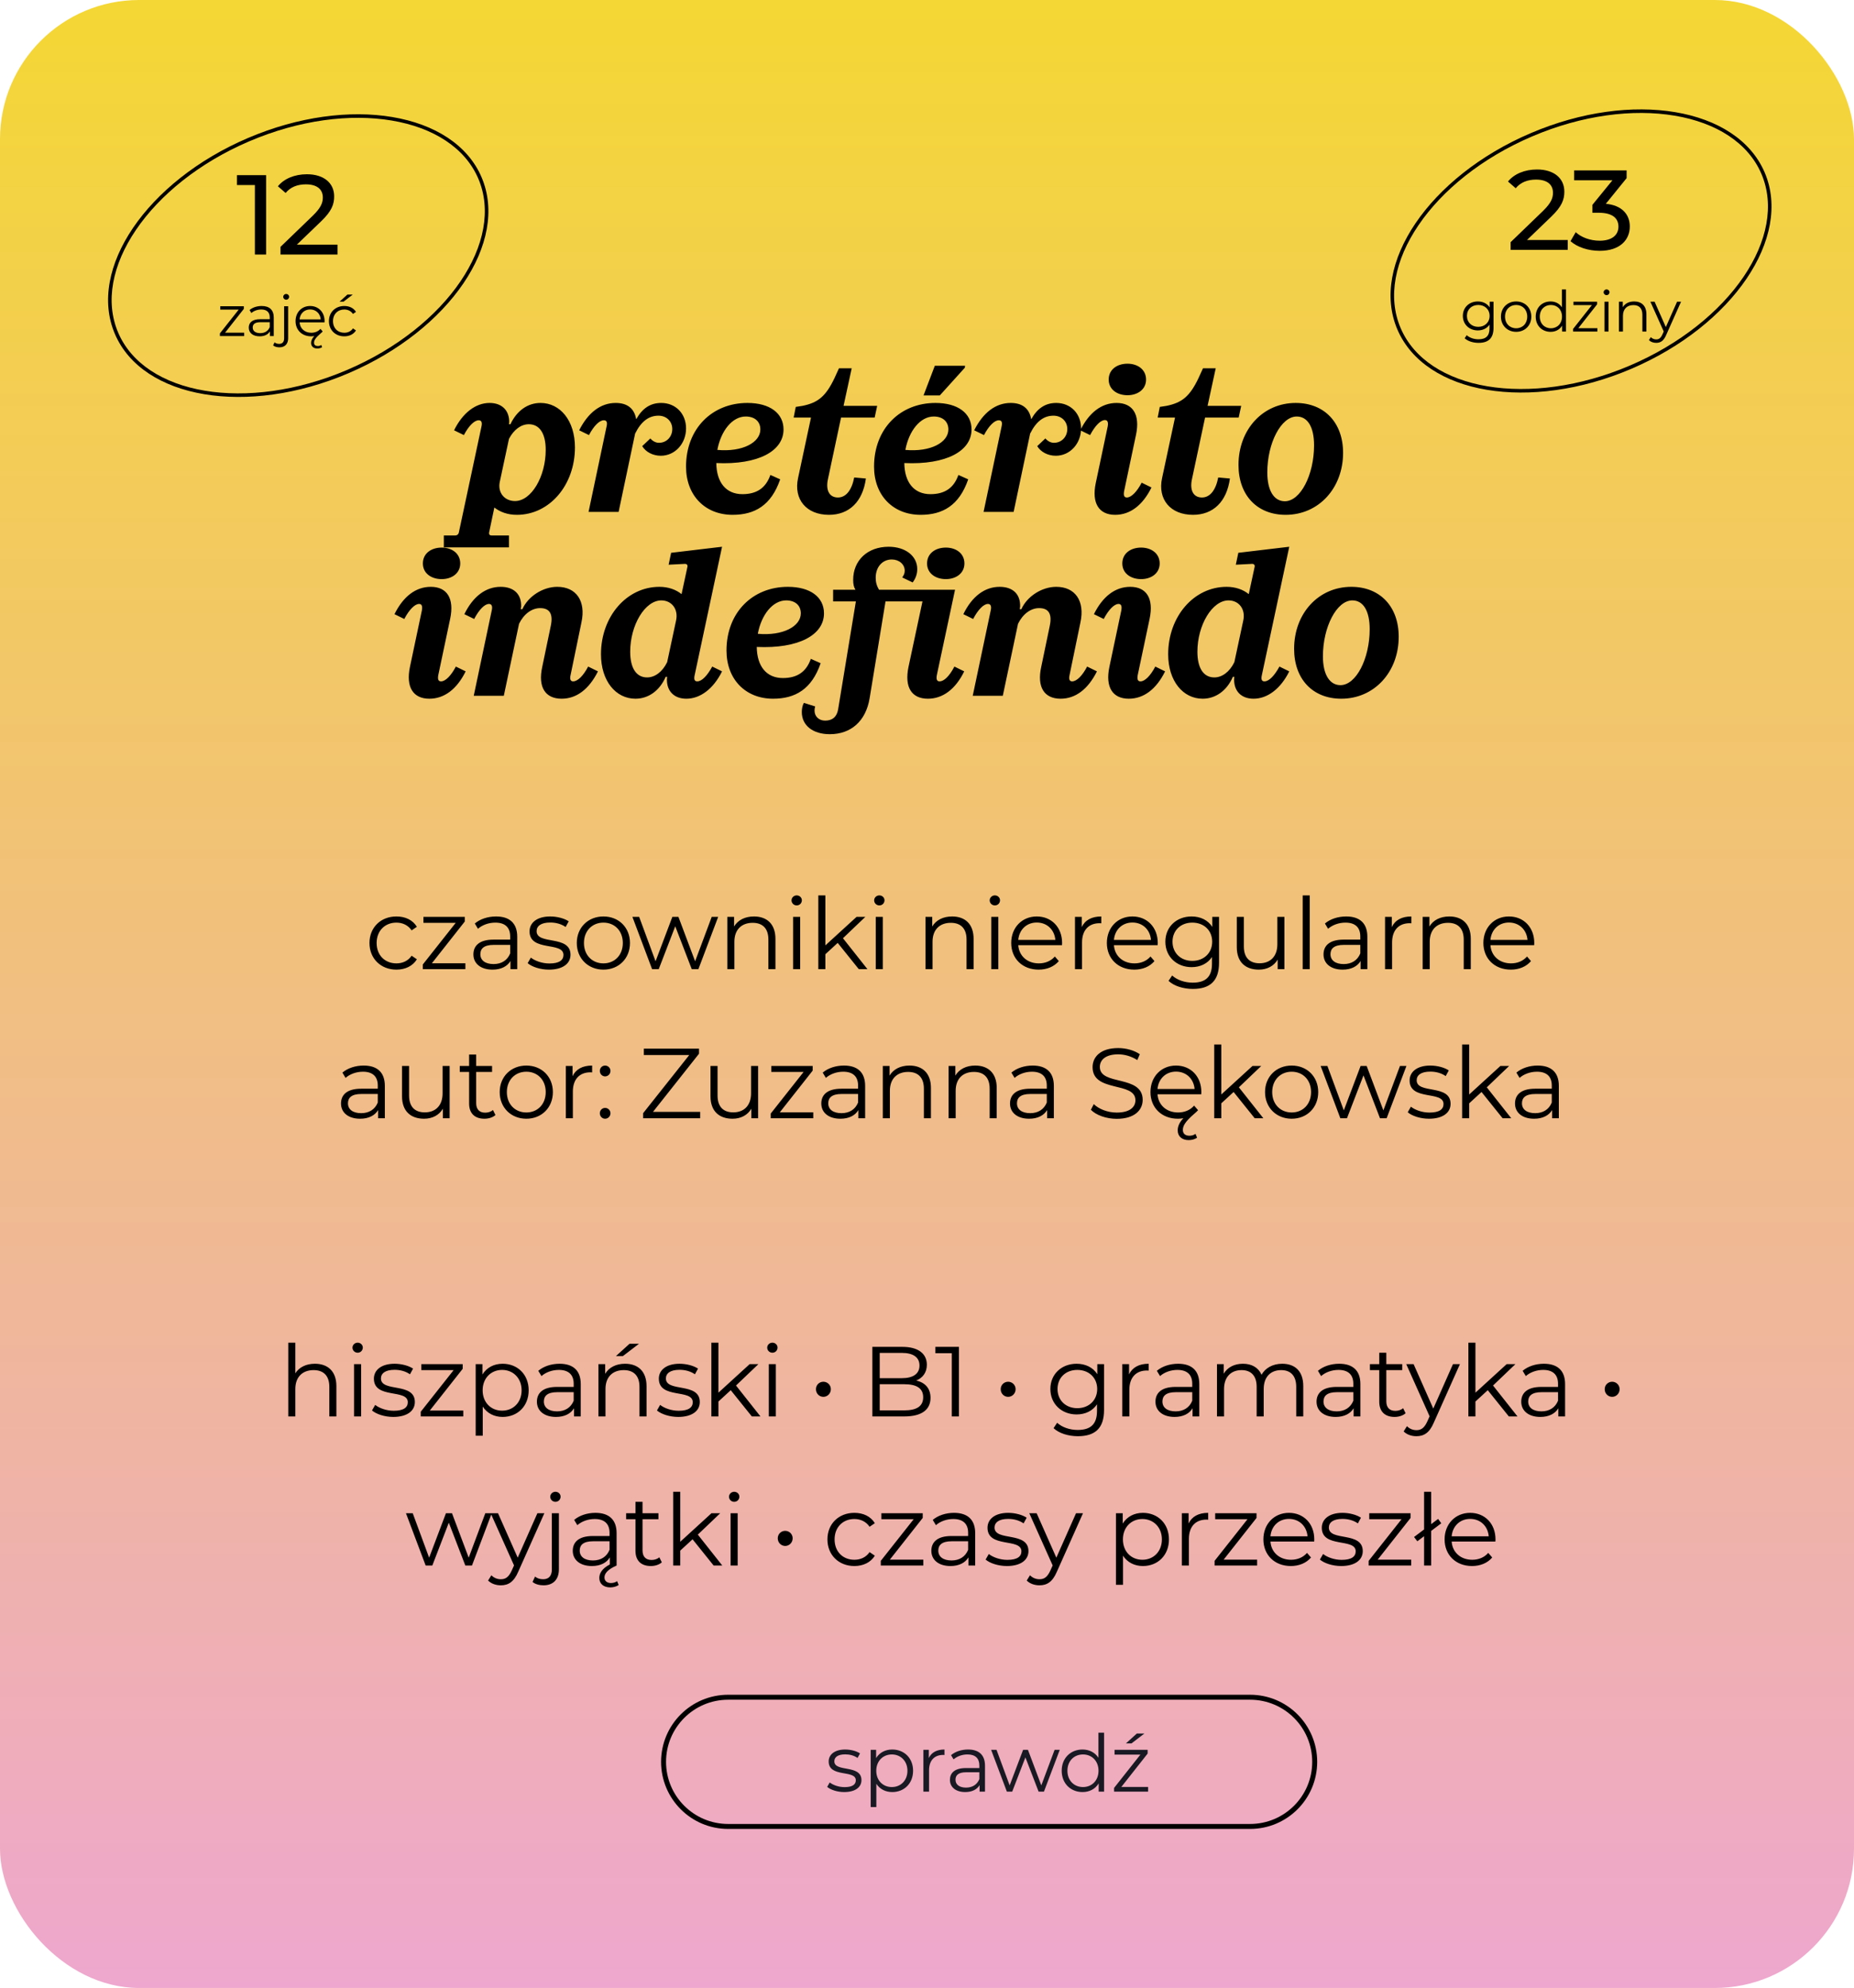
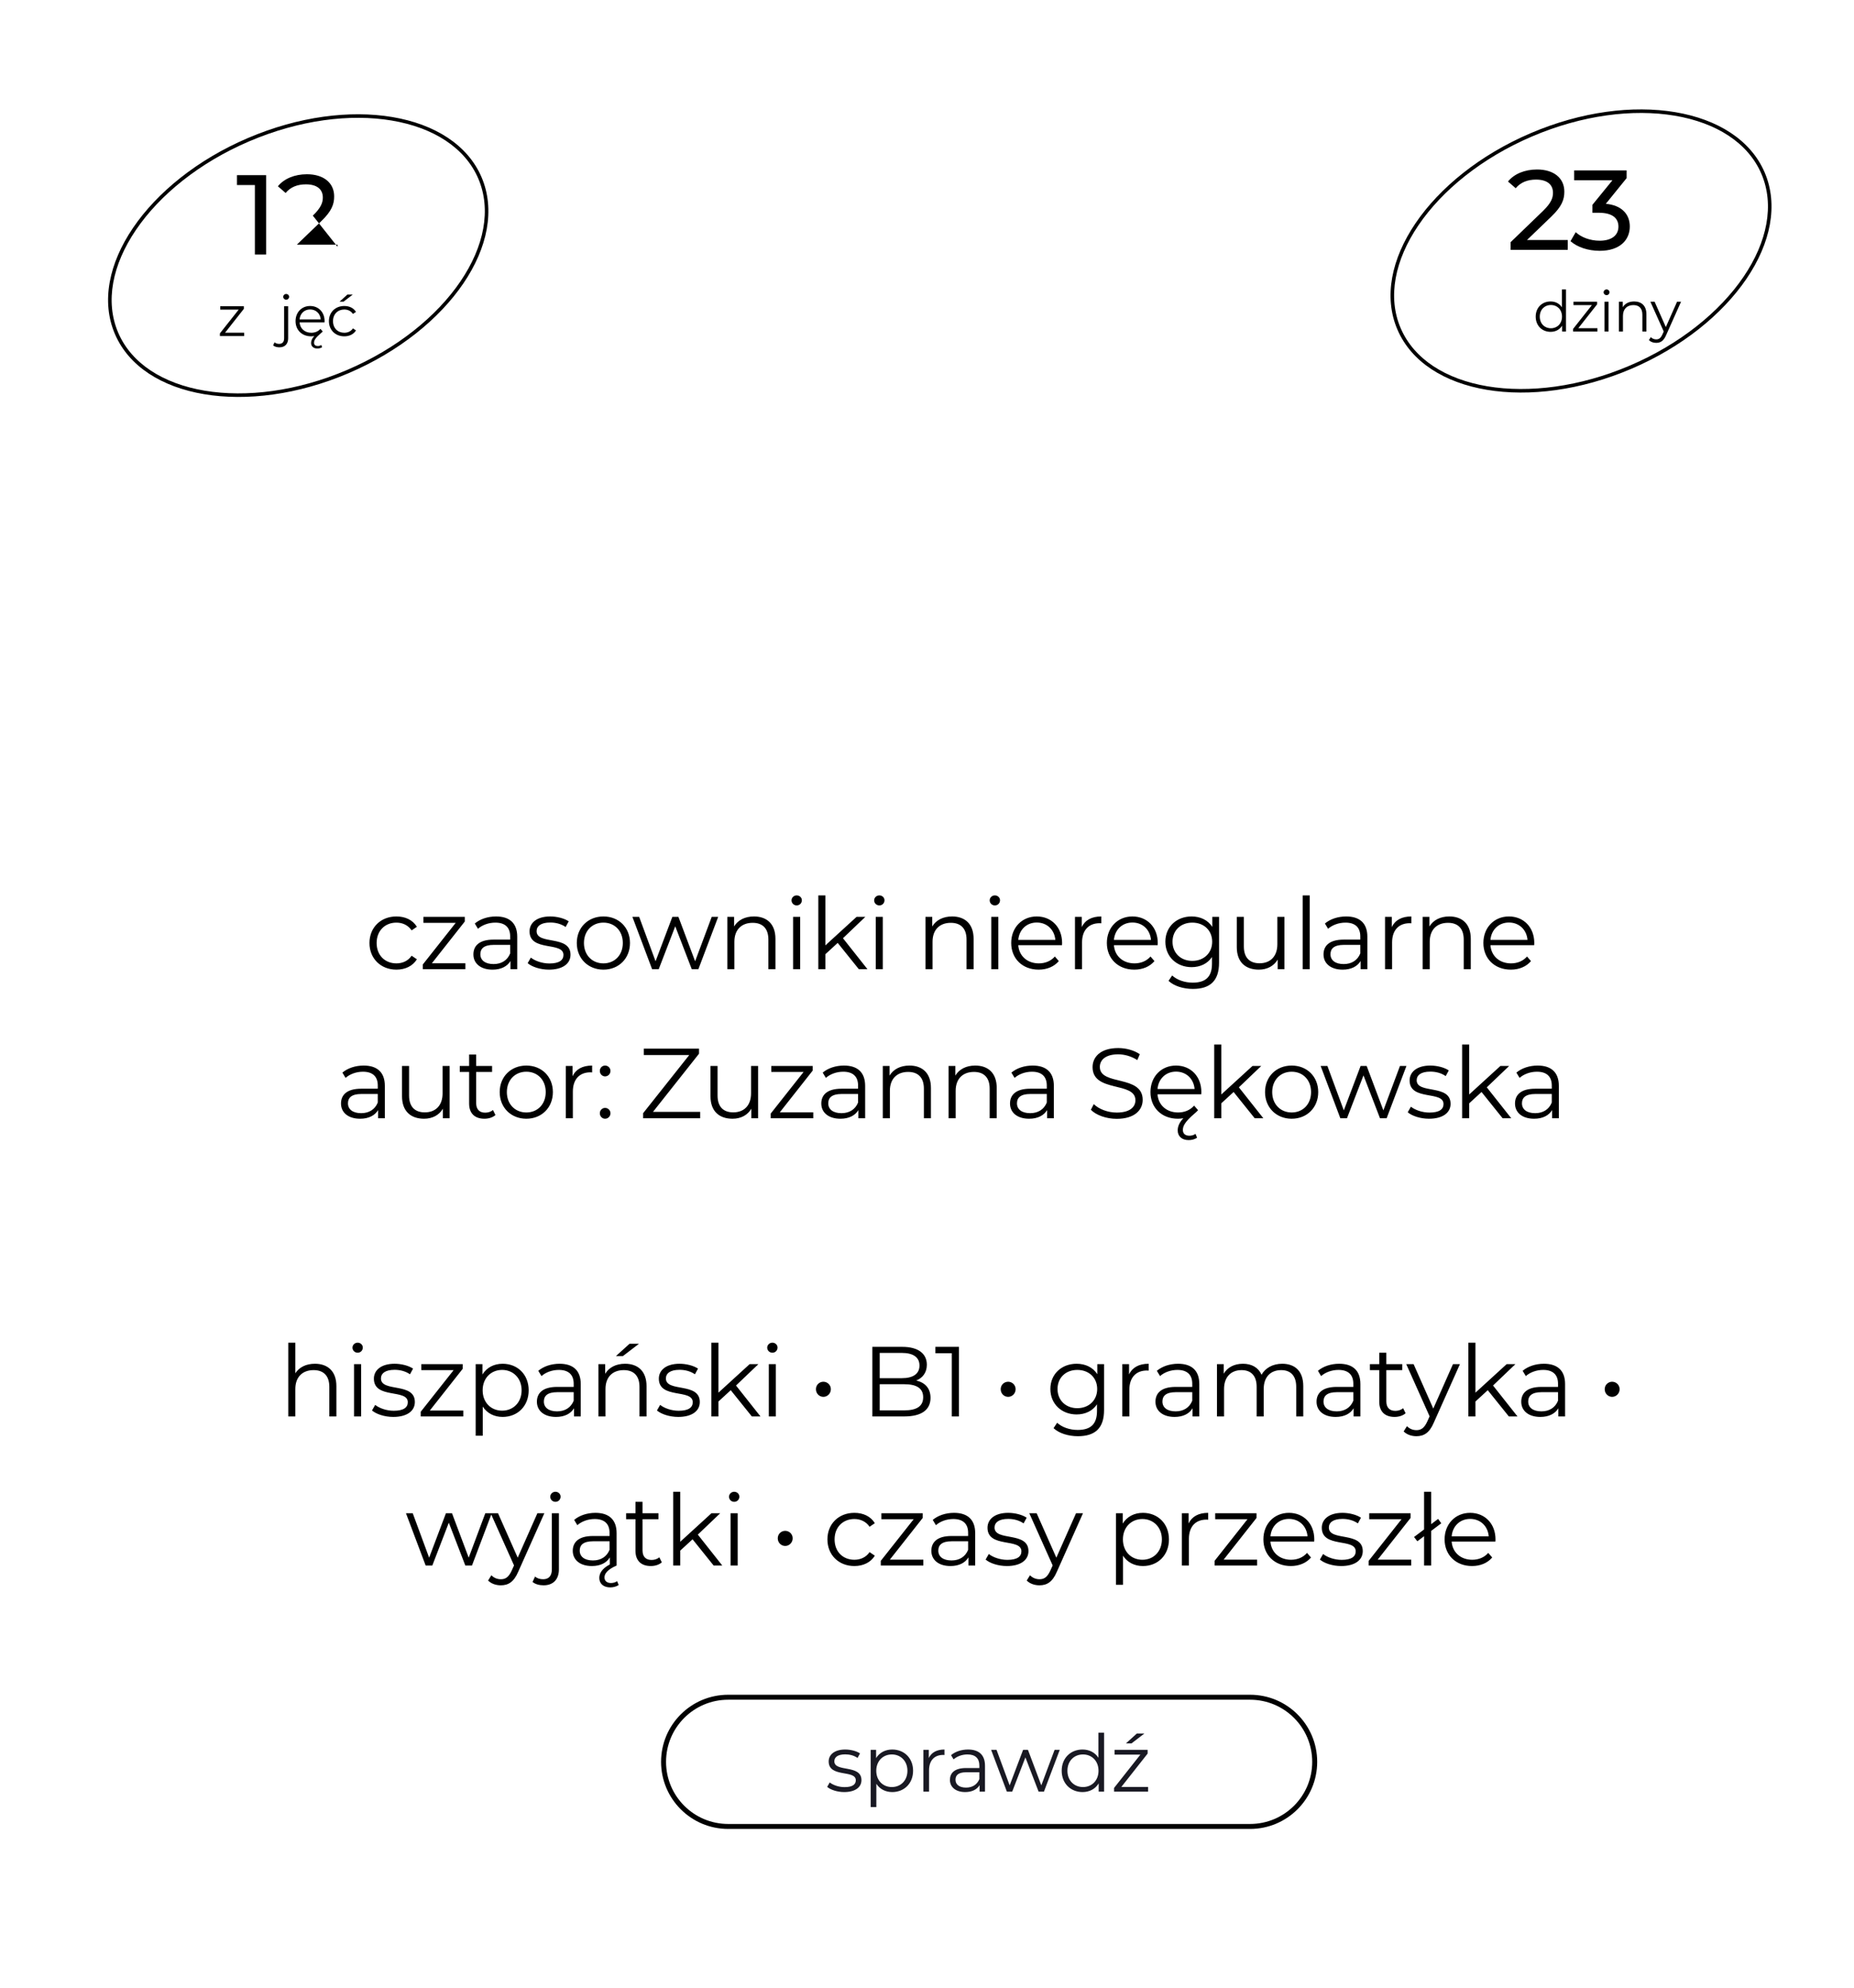
<svg xmlns="http://www.w3.org/2000/svg" width="373" height="400" viewBox="0 0 373 400" fill="none">
-   <rect width="373" height="400" rx="28" fill="url(#paint0_linear_415_303)" />
-   <path d="M89.294 110.14V107.746H91.562C91.94 107.746 92.234 107.536 92.318 107.116L96.854 85.864C97.064 84.982 96.854 84.562 96.308 84.562C95.426 84.562 94.292 85.696 93.326 87.544L91.352 86.578C93.074 83.092 95.678 81.076 98.492 81.076C101.096 81.076 102.524 82.714 102.44 85.066L102.398 85.36H102.692C103.952 82.672 106.136 81.076 108.74 81.076C112.688 81.076 115.67 84.604 115.67 90.022C115.67 97.624 110.546 103.588 103.994 103.588C102.146 103.588 100.634 103.042 99.458 102.118L98.408 107.116C98.324 107.536 98.534 107.746 98.912 107.746H102.398V110.14H89.294ZM100.55 96.952C100.088 99.094 101.474 100.816 103.616 100.816C106.892 100.816 109.79 95.902 109.79 90.526C109.79 87.25 108.572 85.36 106.388 85.36C104.834 85.36 103.364 86.452 102.398 88.3L100.55 96.952ZM122.022 85.864C122.232 84.982 122.064 84.562 121.476 84.562C120.594 84.562 119.46 85.696 118.494 87.544L116.52 86.578C118.326 83.008 120.846 81.076 123.87 81.076C126.18 81.076 127.608 82.168 127.986 84.31H128.028C129.246 82.126 130.884 81.076 133.026 81.076C135.924 81.076 138.024 83.218 138.024 86.2C138.024 89.266 135.798 91.702 132.942 91.702C131.346 91.702 129.918 90.946 129.204 89.77L130.842 88.216C131.304 88.762 131.934 89.098 132.564 89.098C134.118 89.098 135.252 87.88 135.252 86.326C135.252 84.772 134.076 83.638 132.48 83.638C130.548 83.638 128.994 84.772 127.776 87.25L124.458 103H118.41L122.022 85.864ZM147.387 103.588C141.885 103.588 138.021 99.724 138.021 93.886C138.021 86.242 143.271 81.076 150.369 81.076C154.863 81.076 157.635 83.134 157.635 86.41C157.635 90.736 152.595 93.55 144.111 93.172C144.153 97.036 146.043 99.43 149.361 99.43C152.217 99.43 154.065 98.212 154.989 95.566L156.963 96.448C155.157 101.698 151.839 103.588 147.387 103.588ZM144.321 90.526C149.403 90.988 152.973 89.014 152.973 86.41C152.973 84.814 151.839 83.806 150.033 83.806C147.303 83.806 145.035 86.704 144.321 90.526ZM166.773 103.588C162.237 103.588 159.633 100.48 160.557 96.196L163.161 84.016H159.675L160.095 81.874L161.439 81.664C164.547 81.034 166.143 79.774 167.907 76.036L168.789 74.104H171.351L169.713 81.664H176.475L175.971 84.016H169.209L166.563 96.448C166.101 98.59 166.815 100.102 168.579 100.102C170.175 100.102 171.351 98.674 171.855 96.07L174.207 96.28C173.577 100.942 170.847 103.588 166.773 103.588ZM185.214 103.588C179.712 103.588 175.848 99.724 175.848 93.886C175.848 86.242 181.098 81.076 188.196 81.076C192.69 81.076 195.462 83.134 195.462 86.41C195.462 90.736 190.422 93.55 181.938 93.172C181.98 97.036 183.87 99.43 187.188 99.43C190.044 99.43 191.892 98.212 192.816 95.566L194.79 96.448C192.984 101.698 189.666 103.588 185.214 103.588ZM182.148 90.526C187.23 90.988 190.8 89.014 190.8 86.41C190.8 84.814 189.666 83.806 187.86 83.806C185.13 83.806 182.862 86.704 182.148 90.526ZM185.802 79.564L188.07 73.6H194.16L194.118 73.978L189.078 79.564H185.802ZM201.493 85.864C201.703 84.982 201.535 84.562 200.947 84.562C200.065 84.562 198.931 85.696 197.965 87.544L195.991 86.578C197.797 83.008 200.317 81.076 203.341 81.076C205.651 81.076 207.079 82.168 207.457 84.31H207.499C208.717 82.126 210.355 81.076 212.497 81.076C215.395 81.076 217.495 83.218 217.495 86.2C217.495 89.266 215.269 91.702 212.413 91.702C210.817 91.702 209.389 90.946 208.675 89.77L210.313 88.216C210.775 88.762 211.405 89.098 212.035 89.098C213.589 89.098 214.723 87.88 214.723 86.326C214.723 84.772 213.547 83.638 211.951 83.638C210.019 83.638 208.465 84.772 207.247 87.25L203.929 103H197.881L201.493 85.864ZM224.355 103.588C221.079 103.588 219.609 101.236 220.449 97.204L222.843 85.864C223.011 84.982 222.843 84.52 222.297 84.52C221.415 84.52 220.281 85.696 219.315 87.544L217.341 86.578C219.105 83.008 221.625 81.076 224.649 81.076C227.925 81.076 229.395 83.428 228.555 87.46L226.161 98.8C225.993 99.682 226.161 100.102 226.707 100.102C227.589 100.102 228.723 98.968 229.689 97.12L231.663 98.086C229.899 101.656 227.379 103.588 224.355 103.588ZM223.053 76.372C223.053 74.356 224.733 73.18 226.833 73.18C228.891 73.18 230.571 74.356 230.571 76.372C230.571 78.346 228.891 79.522 226.833 79.522C224.733 79.522 223.053 78.346 223.053 76.372ZM240.009 103.588C235.473 103.588 232.869 100.48 233.793 96.196L236.397 84.016H232.911L233.331 81.874L234.675 81.664C237.783 81.034 239.379 79.774 241.143 76.036L242.025 74.104H244.587L242.949 81.664H249.711L249.207 84.016H242.445L239.799 96.448C239.337 98.59 240.051 100.102 241.815 100.102C243.411 100.102 244.587 98.674 245.091 96.07L247.443 96.28C246.813 100.942 244.083 103.588 240.009 103.588ZM258.66 103.588C252.906 103.588 249.168 99.64 249.168 93.55C249.168 86.41 254.082 81.076 260.676 81.076C266.43 81.076 270.21 85.024 270.21 91.114C270.21 98.212 265.296 103.588 258.66 103.588ZM254.964 95.062C254.964 98.716 256.308 100.858 258.492 100.858C261.642 100.858 264.372 95.524 264.372 89.602C264.372 85.906 263.07 83.806 260.886 83.806C257.736 83.806 254.964 89.14 254.964 95.062ZM86.378 140.588C83.102 140.588 81.632 138.236 82.472 134.204L84.866 122.864C85.034 121.982 84.866 121.52 84.32 121.52C83.438 121.52 82.304 122.696 81.338 124.544L79.364 123.578C81.128 120.008 83.648 118.076 86.672 118.076C89.948 118.076 91.418 120.428 90.578 124.46L88.184 135.8C88.016 136.682 88.184 137.102 88.73 137.102C89.612 137.102 90.746 135.968 91.712 134.12L93.686 135.086C91.922 138.656 89.402 140.588 86.378 140.588ZM85.076 113.372C85.076 111.356 86.756 110.18 88.856 110.18C90.914 110.18 92.594 111.356 92.594 113.372C92.594 115.346 90.914 116.522 88.856 116.522C86.756 116.522 85.076 115.346 85.076 113.372ZM112.993 140.588C109.675 140.588 108.205 138.236 109.087 134.204L110.809 125.93C111.313 123.536 110.599 122.36 108.667 122.36C106.987 122.36 105.391 123.536 104.425 125.51L101.359 140H95.311L98.923 122.864C99.133 121.982 98.923 121.52 98.377 121.52C97.495 121.52 96.361 122.696 95.395 124.544L93.421 123.578C95.185 119.966 97.747 118.076 100.729 118.076C103.375 118.076 104.929 119.546 104.845 122.066L104.761 122.57H105.097C106.231 120.008 109.213 118.076 112.111 118.076C115.933 118.076 117.907 120.932 116.983 125.216L114.799 135.8C114.589 136.682 114.799 137.102 115.303 137.102C116.227 137.102 117.361 135.968 118.327 134.12L120.301 135.086C118.495 138.698 115.975 140.588 112.993 140.588ZM127.838 140.588C123.89 140.588 120.908 137.018 120.908 131.642C120.908 124.04 126.074 118.076 132.668 118.076C134.432 118.076 135.986 118.622 137.12 119.546L138.296 114.086C138.38 113.708 138.212 113.456 137.792 113.456L134.516 113.624L135.02 111.23L145.268 110.012L139.766 135.8C139.556 136.682 139.724 137.102 140.27 137.102C141.194 137.102 142.286 135.968 143.294 134.12L145.268 135.086C143.546 138.572 140.9 140.588 138.086 140.588C135.524 140.588 134.096 138.95 134.18 136.598L134.222 136.178H133.928C132.71 138.992 130.442 140.588 127.838 140.588ZM126.788 131.138C126.788 134.414 128.006 136.304 130.19 136.304C131.744 136.304 133.256 135.212 134.222 133.238L136.028 124.796C136.49 122.57 135.146 120.806 133.046 120.806C129.77 120.806 126.788 125.762 126.788 131.138ZM155.527 140.588C150.025 140.588 146.161 136.724 146.161 130.886C146.161 123.242 151.411 118.076 158.509 118.076C163.003 118.076 165.775 120.134 165.775 123.41C165.775 127.736 160.735 130.55 152.251 130.172C152.293 134.036 154.183 136.43 157.501 136.43C160.357 136.43 162.205 135.212 163.129 132.566L165.103 133.448C163.297 138.698 159.979 140.588 155.527 140.588ZM152.461 127.526C157.543 127.988 161.113 126.014 161.113 123.41C161.113 121.814 159.979 120.806 158.173 120.806C155.443 120.806 153.175 123.704 152.461 127.526ZM166.94 147.728C163.538 147.728 161.312 145.964 161.312 143.276C161.312 142.604 161.438 141.932 161.732 141.428L164 142.142C163.916 142.436 163.874 142.688 163.874 142.982C163.874 144.158 164.756 144.998 166.016 144.998C167.444 144.998 168.368 144.242 168.62 142.73L172.19 121.016H167.612V118.664H172.106C171.77 118.118 171.644 117.53 171.644 116.69C171.644 112.742 174.542 110.012 178.784 110.012C182.144 110.012 184.538 111.86 184.538 114.506C184.538 115.472 184.244 116.354 183.614 117.194L181.514 116.186C181.85 115.724 182.018 115.346 182.018 114.842C182.018 113.54 180.884 112.574 179.414 112.574C177.524 112.574 176.18 114.086 176.18 116.228C176.18 117.11 176.348 117.824 176.852 118.664H192.14L188.486 135.8C188.318 136.682 188.486 137.102 189.032 137.102C189.872 137.102 190.964 136.136 192.014 134.12L193.988 135.086C192.224 138.698 189.662 140.588 186.68 140.588C183.404 140.588 181.934 138.278 182.774 134.204L185.588 121.016H178.154L174.962 140.462C174.206 145.124 171.182 147.728 166.94 147.728ZM186.512 113.372C186.512 111.356 188.192 110.18 190.292 110.18C192.35 110.18 194.03 111.356 194.03 113.372C194.03 115.346 192.35 116.522 190.292 116.522C188.192 116.522 186.512 115.346 186.512 113.372ZM213.382 140.588C210.064 140.588 208.594 138.236 209.476 134.204L211.198 125.93C211.702 123.536 210.988 122.36 209.056 122.36C207.376 122.36 205.78 123.536 204.814 125.51L201.748 140H195.7L199.312 122.864C199.522 121.982 199.312 121.52 198.766 121.52C197.884 121.52 196.75 122.696 195.784 124.544L193.81 123.578C195.574 119.966 198.136 118.076 201.118 118.076C203.764 118.076 205.318 119.546 205.234 122.066L205.15 122.57H205.486C206.62 120.008 209.602 118.076 212.5 118.076C216.322 118.076 218.296 120.932 217.372 125.216L215.188 135.8C214.978 136.682 215.188 137.102 215.692 137.102C216.616 137.102 217.75 135.968 218.716 134.12L220.69 135.086C218.884 138.698 216.364 140.588 213.382 140.588ZM227.096 140.588C223.82 140.588 222.35 138.236 223.19 134.204L225.584 122.864C225.752 121.982 225.584 121.52 225.038 121.52C224.156 121.52 223.022 122.696 222.056 124.544L220.082 123.578C221.846 120.008 224.366 118.076 227.39 118.076C230.666 118.076 232.136 120.428 231.296 124.46L228.902 135.8C228.734 136.682 228.902 137.102 229.448 137.102C230.33 137.102 231.464 135.968 232.43 134.12L234.404 135.086C232.64 138.656 230.12 140.588 227.096 140.588ZM225.794 113.372C225.794 111.356 227.474 110.18 229.574 110.18C231.632 110.18 233.312 111.356 233.312 113.372C233.312 115.346 231.632 116.522 229.574 116.522C227.474 116.522 225.794 115.346 225.794 113.372ZM241.951 140.588C238.003 140.588 235.021 137.018 235.021 131.642C235.021 124.04 240.187 118.076 246.781 118.076C248.545 118.076 250.099 118.622 251.233 119.546L252.409 114.086C252.493 113.708 252.325 113.456 251.905 113.456L248.629 113.624L249.133 111.23L259.381 110.012L253.879 135.8C253.669 136.682 253.837 137.102 254.383 137.102C255.307 137.102 256.399 135.968 257.407 134.12L259.381 135.086C257.659 138.572 255.013 140.588 252.199 140.588C249.637 140.588 248.209 138.95 248.293 136.598L248.335 136.178H248.041C246.823 138.992 244.555 140.588 241.951 140.588ZM240.901 131.138C240.901 134.414 242.119 136.304 244.303 136.304C245.857 136.304 247.369 135.212 248.335 133.238L250.141 124.796C250.603 122.57 249.259 120.806 247.159 120.806C243.883 120.806 240.901 125.762 240.901 131.138ZM269.85 140.588C264.096 140.588 260.358 136.64 260.358 130.55C260.358 123.41 265.272 118.076 271.866 118.076C277.62 118.076 281.4 122.024 281.4 128.114C281.4 135.212 276.486 140.588 269.85 140.588ZM266.154 132.062C266.154 135.716 267.498 137.858 269.682 137.858C272.832 137.858 275.562 132.524 275.562 126.602C275.562 122.906 274.26 120.806 272.076 120.806C268.926 120.806 266.154 126.14 266.154 132.062Z" fill="black" />
  <path d="M79.753 195.1C76.613 195.1 74.333 192.88 74.333 189.74C74.333 186.6 76.613 184.4 79.753 184.4C81.533 184.4 83.033 185.1 83.873 186.48L82.813 187.2C82.093 186.14 80.973 185.64 79.753 185.64C77.453 185.64 75.773 187.28 75.773 189.74C75.773 192.22 77.453 193.84 79.753 193.84C80.973 193.84 82.093 193.36 82.813 192.3L83.873 193.02C83.033 194.38 81.533 195.1 79.753 195.1ZM86.887 193.82H93.627V195H85.067V194.06L91.687 185.68H85.187V184.48H93.507V185.42L86.887 193.82ZM99.801 184.4C102.521 184.4 104.061 185.76 104.061 188.48V195H102.701V193.36C102.061 194.44 100.821 195.1 99.081 195.1C96.701 195.1 95.241 193.86 95.241 192.04C95.241 190.42 96.281 189.06 99.301 189.06H102.641V188.42C102.641 186.62 101.621 185.64 99.661 185.64C98.301 185.64 97.021 186.12 96.161 186.88L95.521 185.82C96.581 184.92 98.141 184.4 99.801 184.4ZM99.301 193.98C100.901 193.98 102.081 193.22 102.641 191.84V190.12H99.341C97.301 190.12 96.641 190.92 96.641 192C96.641 193.22 97.621 193.98 99.301 193.98ZM110.438 195.1C108.698 195.1 107.018 194.54 106.158 193.8L106.798 192.68C107.638 193.34 109.058 193.86 110.538 193.86C112.538 193.86 113.358 193.18 113.358 192.14C113.358 189.4 106.538 191.56 106.538 187.4C106.538 185.68 108.018 184.4 110.698 184.4C112.058 184.4 113.538 184.78 114.418 185.38L113.798 186.52C112.878 185.88 111.778 185.62 110.698 185.62C108.798 185.62 107.958 186.36 107.958 187.36C107.958 190.2 114.778 188.06 114.778 192.1C114.778 193.92 113.178 195.1 110.438 195.1ZM121.403 195.1C118.323 195.1 116.043 192.86 116.043 189.74C116.043 186.62 118.323 184.4 121.403 184.4C124.483 184.4 126.743 186.62 126.743 189.74C126.743 192.86 124.483 195.1 121.403 195.1ZM121.403 193.84C123.643 193.84 125.303 192.2 125.303 189.74C125.303 187.28 123.643 185.64 121.403 185.64C119.163 185.64 117.483 187.28 117.483 189.74C117.483 192.2 119.163 193.84 121.403 193.84ZM143.19 184.48H144.49L140.51 195H139.17L135.85 186.38L132.53 195H131.19L127.23 184.48H128.59L131.89 193.42L135.27 184.48H136.49L139.85 193.42L143.19 184.48ZM151.688 184.4C154.248 184.4 156.008 185.88 156.008 188.9V195H154.588V189.04C154.588 186.82 153.428 185.68 151.428 185.68C149.168 185.68 147.748 187.08 147.748 189.48V195H146.328V184.48H147.688V186.42C148.448 185.14 149.868 184.4 151.688 184.4ZM160.283 182.18C159.703 182.18 159.243 181.72 159.243 181.16C159.243 180.62 159.703 180.16 160.283 180.16C160.863 180.16 161.323 180.6 161.323 181.14C161.323 181.72 160.883 182.18 160.283 182.18ZM159.563 195V184.48H160.983V195H159.563ZM172.774 195L168.534 189.72L166.054 192V195H164.634V180.16H166.054V190.22L172.334 184.48H174.094L169.594 188.78L174.514 195H172.774ZM176.909 182.18C176.329 182.18 175.869 181.72 175.869 181.16C175.869 180.62 176.329 180.16 176.909 180.16C177.489 180.16 177.949 180.6 177.949 181.14C177.949 181.72 177.509 182.18 176.909 182.18ZM176.189 195V184.48H177.609V195H176.189ZM191.555 184.4C194.115 184.4 195.875 185.88 195.875 188.9V195H194.455V189.04C194.455 186.82 193.295 185.68 191.295 185.68C189.035 185.68 187.615 187.08 187.615 189.48V195H186.195V184.48H187.555V186.42C188.315 185.14 189.735 184.4 191.555 184.4ZM200.15 182.18C199.57 182.18 199.11 181.72 199.11 181.16C199.11 180.62 199.57 180.16 200.15 180.16C200.73 180.16 201.19 180.6 201.19 181.14C201.19 181.72 200.75 182.18 200.15 182.18ZM199.43 195V184.48H200.85V195H199.43ZM213.681 189.74C213.681 189.86 213.661 190.02 213.661 190.18H204.861C205.021 192.38 206.701 193.84 209.001 193.84C210.281 193.84 211.421 193.38 212.221 192.46L213.021 193.38C212.081 194.5 210.621 195.1 208.961 195.1C205.681 195.1 203.441 192.86 203.441 189.74C203.441 186.62 205.621 184.4 208.581 184.4C211.541 184.4 213.681 186.58 213.681 189.74ZM208.581 185.62C206.541 185.62 205.041 187.06 204.861 189.12H212.321C212.141 187.06 210.641 185.62 208.581 185.62ZM217.631 186.54C218.291 185.14 219.631 184.4 221.571 184.4V185.78C221.451 185.78 221.331 185.76 221.231 185.76C219.031 185.76 217.691 187.16 217.691 189.64V195H216.271V184.48H217.631V186.54ZM232.925 189.74C232.925 189.86 232.905 190.02 232.905 190.18H224.105C224.265 192.38 225.945 193.84 228.245 193.84C229.525 193.84 230.665 193.38 231.465 192.46L232.265 193.38C231.325 194.5 229.865 195.1 228.205 195.1C224.925 195.1 222.685 192.86 222.685 189.74C222.685 186.62 224.865 184.4 227.825 184.4C230.785 184.4 232.925 186.58 232.925 189.74ZM227.825 185.62C225.785 185.62 224.285 187.06 224.105 189.12H231.565C231.385 187.06 229.885 185.62 227.825 185.62ZM243.895 184.48H245.255V193.72C245.255 197.34 243.475 198.98 239.995 198.98C238.075 198.98 236.195 198.4 235.095 197.36L235.815 196.28C236.815 197.18 238.335 197.72 239.955 197.72C242.615 197.72 243.835 196.5 243.835 193.9V192.56C242.955 193.9 241.455 194.6 239.735 194.6C236.735 194.6 234.455 192.5 234.455 189.48C234.455 186.46 236.735 184.4 239.735 184.4C241.495 184.4 243.015 185.12 243.895 186.5V184.48ZM239.875 193.34C242.195 193.34 243.875 191.76 243.875 189.48C243.875 187.2 242.195 185.64 239.875 185.64C237.555 185.64 235.895 187.2 235.895 189.48C235.895 191.76 237.555 193.34 239.875 193.34ZM256.986 184.48H258.406V195H257.046V193.08C256.306 194.36 254.946 195.1 253.266 195.1C250.586 195.1 248.826 193.6 248.826 190.58V184.48H250.246V190.44C250.246 192.68 251.406 193.82 253.406 193.82C255.606 193.82 256.986 192.4 256.986 190V184.48ZM262.083 195V180.16H263.503V195H262.083ZM270.834 184.4C273.554 184.4 275.094 185.76 275.094 188.48V195H273.734V193.36C273.094 194.44 271.854 195.1 270.114 195.1C267.734 195.1 266.274 193.86 266.274 192.04C266.274 190.42 267.314 189.06 270.334 189.06H273.674V188.42C273.674 186.62 272.654 185.64 270.694 185.64C269.334 185.64 268.054 186.12 267.194 186.88L266.554 185.82C267.614 184.92 269.174 184.4 270.834 184.4ZM270.334 193.98C271.934 193.98 273.114 193.22 273.674 191.84V190.12H270.374C268.334 190.12 267.674 190.92 267.674 192C267.674 193.22 268.654 193.98 270.334 193.98ZM280.011 186.54C280.671 185.14 282.011 184.4 283.951 184.4V185.78C283.831 185.78 283.711 185.76 283.611 185.76C281.411 185.76 280.071 187.16 280.071 189.64V195H278.651V184.48H280.011V186.54ZM291.582 184.4C294.142 184.4 295.902 185.88 295.902 188.9V195H294.482V189.04C294.482 186.82 293.322 185.68 291.322 185.68C289.062 185.68 287.642 187.08 287.642 189.48V195H286.222V184.48H287.582V186.42C288.342 185.14 289.762 184.4 291.582 184.4ZM308.676 189.74C308.676 189.86 308.656 190.02 308.656 190.18H299.856C300.016 192.38 301.696 193.84 303.996 193.84C305.276 193.84 306.416 193.38 307.216 192.46L308.016 193.38C307.076 194.5 305.616 195.1 303.956 195.1C300.676 195.1 298.436 192.86 298.436 189.74C298.436 186.62 300.616 184.4 303.576 184.4C306.536 184.4 308.676 186.58 308.676 189.74ZM303.576 185.62C301.536 185.62 300.036 187.06 299.856 189.12H307.316C307.136 187.06 305.636 185.62 303.576 185.62ZM73.165 214.4C75.885 214.4 77.425 215.76 77.425 218.48V225H76.065V223.36C75.425 224.44 74.185 225.1 72.445 225.1C70.065 225.1 68.605 223.86 68.605 222.04C68.605 220.42 69.645 219.06 72.665 219.06H76.005V218.42C76.005 216.62 74.985 215.64 73.025 215.64C71.665 215.64 70.385 216.12 69.525 216.88L68.885 215.82C69.945 214.92 71.505 214.4 73.165 214.4ZM72.665 223.98C74.265 223.98 75.445 223.22 76.005 221.84V220.12H72.705C70.665 220.12 70.005 220.92 70.005 222C70.005 223.22 70.985 223.98 72.665 223.98ZM89.042 214.48H90.462V225H89.102V223.08C88.362 224.36 87.002 225.1 85.322 225.1C82.642 225.1 80.882 223.6 80.882 220.58V214.48H82.302V220.44C82.302 222.68 83.462 223.82 85.462 223.82C87.662 223.82 89.042 222.4 89.042 220V214.48ZM99.179 223.34L99.679 224.36C99.119 224.86 98.279 225.1 97.459 225.1C95.479 225.1 94.379 223.98 94.379 222.04V215.68H92.499V214.48H94.379V212.18H95.799V214.48H98.999V215.68H95.799V221.96C95.799 223.2 96.439 223.88 97.619 223.88C98.199 223.88 98.779 223.7 99.179 223.34ZM105.893 225.1C102.813 225.1 100.533 222.86 100.533 219.74C100.533 216.62 102.813 214.4 105.893 214.4C108.973 214.4 111.233 216.62 111.233 219.74C111.233 222.86 108.973 225.1 105.893 225.1ZM105.893 223.84C108.133 223.84 109.793 222.2 109.793 219.74C109.793 217.28 108.133 215.64 105.893 215.64C103.653 215.64 101.973 217.28 101.973 219.74C101.973 222.2 103.653 223.84 105.893 223.84ZM115.192 216.54C115.852 215.14 117.192 214.4 119.132 214.4V215.78C119.012 215.78 118.892 215.76 118.792 215.76C116.592 215.76 115.252 217.16 115.252 219.64V225H113.832V214.48H115.192V216.54ZM121.738 216.58C121.158 216.58 120.678 216.1 120.678 215.48C120.678 214.86 121.158 214.4 121.738 214.4C122.318 214.4 122.818 214.86 122.818 215.48C122.818 216.1 122.318 216.58 121.738 216.58ZM121.738 225.1C121.158 225.1 120.678 224.62 120.678 224C120.678 223.38 121.158 222.92 121.738 222.92C122.318 222.92 122.818 223.38 122.818 224C122.818 224.62 122.318 225.1 121.738 225.1ZM131.371 223.72H140.871V225H129.391V223.98L138.671 212.28H129.531V211H140.631V212.02L131.371 223.72ZM151.102 214.48H152.522V225H151.162V223.08C150.422 224.36 149.062 225.1 147.382 225.1C144.702 225.1 142.942 223.6 142.942 220.58V214.48H144.362V220.44C144.362 222.68 145.522 223.82 147.522 223.82C149.722 223.82 151.102 222.4 151.102 220V214.48ZM156.879 223.82H163.619V225H155.059V224.06L161.679 215.68H155.179V214.48H163.499V215.42L156.879 223.82ZM169.794 214.4C172.514 214.4 174.054 215.76 174.054 218.48V225H172.694V223.36C172.054 224.44 170.814 225.1 169.074 225.1C166.694 225.1 165.234 223.86 165.234 222.04C165.234 220.42 166.274 219.06 169.294 219.06H172.634V218.42C172.634 216.62 171.614 215.64 169.654 215.64C168.294 215.64 167.014 216.12 166.154 216.88L165.514 215.82C166.574 214.92 168.134 214.4 169.794 214.4ZM169.294 223.98C170.894 223.98 172.074 223.22 172.634 221.84V220.12H169.334C167.294 220.12 166.634 220.92 166.634 222C166.634 223.22 167.614 223.98 169.294 223.98ZM182.971 214.4C185.531 214.4 187.291 215.88 187.291 218.9V225H185.871V219.04C185.871 216.82 184.711 215.68 182.711 215.68C180.451 215.68 179.031 217.08 179.031 219.48V225H177.611V214.48H178.971V216.42C179.731 215.14 181.151 214.4 182.971 214.4ZM196.206 214.4C198.766 214.4 200.526 215.88 200.526 218.9V225H199.106V219.04C199.106 216.82 197.946 215.68 195.946 215.68C193.686 215.68 192.266 217.08 192.266 219.48V225H190.846V214.48H192.206V216.42C192.966 215.14 194.386 214.4 196.206 214.4ZM207.761 214.4C210.481 214.4 212.021 215.76 212.021 218.48V225H210.661V223.36C210.021 224.44 208.781 225.1 207.041 225.1C204.661 225.1 203.201 223.86 203.201 222.04C203.201 220.42 204.241 219.06 207.261 219.06H210.601V218.42C210.601 216.62 209.581 215.64 207.621 215.64C206.261 215.64 204.981 216.12 204.121 216.88L203.481 215.82C204.541 214.92 206.101 214.4 207.761 214.4ZM207.261 223.98C208.861 223.98 210.041 223.22 210.601 221.84V220.12H207.301C205.261 220.12 204.601 220.92 204.601 222C204.601 223.22 205.581 223.98 207.261 223.98ZM224.672 225.12C222.572 225.12 220.512 224.38 219.472 223.3L220.052 222.16C221.052 223.14 222.832 223.86 224.672 223.86C227.292 223.86 228.432 222.76 228.432 221.38C228.432 217.54 219.812 219.9 219.812 214.72C219.812 212.66 221.412 210.88 224.972 210.88C226.552 210.88 228.192 211.34 229.312 212.12L228.812 213.3C227.612 212.52 226.212 212.14 224.972 212.14C222.412 212.14 221.272 213.28 221.272 214.68C221.272 218.52 229.892 216.2 229.892 221.3C229.892 223.36 228.252 225.12 224.672 225.12ZM241.697 219.74C241.697 219.86 241.677 220.02 241.677 220.18H232.877C233.037 222.38 234.717 223.84 237.017 223.84C238.297 223.84 239.437 223.38 240.237 222.46L241.037 223.38C240.817 223.64 240.577 223.84 240.277 224.1C238.397 225.72 237.977 226.56 237.977 227.36C237.977 228.16 238.537 228.52 239.297 228.52C239.717 228.52 240.197 228.4 240.517 228.14L240.837 228.92C240.357 229.24 239.777 229.4 239.137 229.4C237.817 229.4 236.937 228.66 236.937 227.44C236.937 226.72 237.237 225.86 238.077 225C237.717 225.06 237.357 225.1 236.977 225.1C233.697 225.1 231.457 222.86 231.457 219.74C231.457 216.62 233.637 214.4 236.597 214.4C239.557 214.4 241.697 216.58 241.697 219.74ZM236.597 215.62C234.557 215.62 233.057 217.06 232.877 219.12H240.337C240.157 217.06 238.657 215.62 236.597 215.62ZM252.427 225L248.187 219.72L245.707 222V225H244.287V210.16H245.707V220.22L251.987 214.48H253.747L249.247 218.78L254.167 225H252.427ZM259.869 225.1C256.789 225.1 254.509 222.86 254.509 219.74C254.509 216.62 256.789 214.4 259.869 214.4C262.949 214.4 265.209 216.62 265.209 219.74C265.209 222.86 262.949 225.1 259.869 225.1ZM259.869 223.84C262.109 223.84 263.769 222.2 263.769 219.74C263.769 217.28 262.109 215.64 259.869 215.64C257.629 215.64 255.949 217.28 255.949 219.74C255.949 222.2 257.629 223.84 259.869 223.84ZM281.656 214.48H282.956L278.976 225H277.636L274.316 216.38L270.996 225H269.656L265.696 214.48H267.056L270.356 223.42L273.736 214.48H274.956L278.316 223.42L281.656 214.48ZM287.496 225.1C285.756 225.1 284.076 224.54 283.216 223.8L283.856 222.68C284.696 223.34 286.116 223.86 287.596 223.86C289.596 223.86 290.416 223.18 290.416 222.14C290.416 219.4 283.596 221.56 283.596 217.4C283.596 215.68 285.076 214.4 287.756 214.4C289.116 214.4 290.596 214.78 291.476 215.38L290.856 216.52C289.936 215.88 288.836 215.62 287.756 215.62C285.856 215.62 285.016 216.36 285.016 217.36C285.016 220.2 291.836 218.06 291.836 222.1C291.836 223.92 290.236 225.1 287.496 225.1ZM302.302 225L298.062 219.72L295.582 222V225H294.162V210.16H295.582V220.22L301.862 214.48H303.622L299.122 218.78L304.042 225H302.302ZM309.358 214.4C312.078 214.4 313.618 215.76 313.618 218.48V225H312.258V223.36C311.618 224.44 310.378 225.1 308.638 225.1C306.258 225.1 304.798 223.86 304.798 222.04C304.798 220.42 305.838 219.06 308.858 219.06H312.198V218.42C312.198 216.62 311.178 215.64 309.218 215.64C307.858 215.64 306.578 216.12 305.718 216.88L305.078 215.82C306.138 214.92 307.698 214.4 309.358 214.4ZM308.858 223.98C310.458 223.98 311.638 223.22 312.198 221.84V220.12H308.898C306.858 220.12 306.198 220.92 306.198 222C306.198 223.22 307.178 223.98 308.858 223.98ZM63.356 274.4C65.916 274.4 67.676 275.88 67.676 278.9V285H66.256V279.04C66.256 276.82 65.096 275.68 63.096 275.68C60.836 275.68 59.416 277.08 59.416 279.48V285H57.996V270.16H59.416V276.32C60.196 275.1 61.576 274.4 63.356 274.4ZM71.951 272.18C71.371 272.18 70.911 271.72 70.911 271.16C70.911 270.62 71.371 270.16 71.951 270.16C72.531 270.16 72.991 270.6 72.991 271.14C72.991 271.72 72.551 272.18 71.951 272.18ZM71.231 285V274.48H72.651V285H71.231ZM79.122 285.1C77.382 285.1 75.702 284.54 74.842 283.8L75.482 282.68C76.322 283.34 77.742 283.86 79.222 283.86C81.222 283.86 82.042 283.18 82.042 282.14C82.042 279.4 75.222 281.56 75.222 277.4C75.222 275.68 76.702 274.4 79.382 274.4C80.742 274.4 82.222 274.78 83.102 275.38L82.482 276.52C81.562 275.88 80.462 275.62 79.382 275.62C77.482 275.62 76.642 276.36 76.642 277.36C76.642 280.2 83.462 278.06 83.462 282.1C83.462 283.92 81.862 285.1 79.122 285.1ZM86.467 283.82H93.207V285H84.647V284.06L91.267 275.68H84.767V274.48H93.087V275.42L86.467 283.82ZM101.122 274.4C104.122 274.4 106.362 276.56 106.362 279.74C106.362 282.94 104.122 285.1 101.122 285.1C99.442 285.1 98.002 284.38 97.122 283.02V288.88H95.702V274.48H97.062V276.56C97.922 275.16 99.382 274.4 101.122 274.4ZM101.022 283.84C103.242 283.84 104.942 282.2 104.942 279.74C104.942 277.3 103.242 275.64 101.022 275.64C98.782 275.64 97.102 277.3 97.102 279.74C97.102 282.2 98.782 283.84 101.022 283.84ZM112.578 274.4C115.298 274.4 116.838 275.76 116.838 278.48V285H115.478V283.36C114.838 284.44 113.598 285.1 111.858 285.1C109.478 285.1 108.018 283.86 108.018 282.04C108.018 280.42 109.058 279.06 112.078 279.06H115.418V278.42C115.418 276.62 114.398 275.64 112.438 275.64C111.078 275.64 109.798 276.12 108.938 276.88L108.298 275.82C109.358 274.92 110.918 274.4 112.578 274.4ZM112.078 283.98C113.678 283.98 114.858 283.22 115.418 281.84V280.12H112.118C110.078 280.12 109.418 280.92 109.418 282C109.418 283.22 110.398 283.98 112.078 283.98ZM128.555 270.38L125.315 272.86H123.915L126.655 270.38H128.555ZM125.755 274.4C128.315 274.4 130.075 275.88 130.075 278.9V285H128.655V279.04C128.655 276.82 127.495 275.68 125.495 275.68C123.235 275.68 121.815 277.08 121.815 279.48V285H120.395V274.48H121.755V276.42C122.515 275.14 123.935 274.4 125.755 274.4ZM136.45 285.1C134.71 285.1 133.03 284.54 132.17 283.8L132.81 282.68C133.65 283.34 135.07 283.86 136.55 283.86C138.55 283.86 139.37 283.18 139.37 282.14C139.37 279.4 132.55 281.56 132.55 277.4C132.55 275.68 134.03 274.4 136.71 274.4C138.07 274.4 139.55 274.78 140.43 275.38L139.81 276.52C138.89 275.88 137.79 275.62 136.71 275.62C134.81 275.62 133.97 276.36 133.97 277.36C133.97 280.2 140.79 278.06 140.79 282.1C140.79 283.92 139.19 285.1 136.45 285.1ZM151.256 285L147.016 279.72L144.536 282V285H143.116V270.16H144.536V280.22L150.816 274.48H152.576L148.076 278.78L152.996 285H151.256ZM155.391 272.18C154.811 272.18 154.351 271.72 154.351 271.16C154.351 270.62 154.811 270.16 155.391 270.16C155.971 270.16 156.431 270.6 156.431 271.14C156.431 271.72 155.991 272.18 155.391 272.18ZM154.671 285V274.48H156.091V285H154.671ZM165.656 281.06C164.836 281.06 164.156 280.4 164.156 279.52C164.156 278.66 164.836 278.02 165.656 278.02C166.456 278.02 167.156 278.66 167.156 279.52C167.156 280.4 166.456 281.06 165.656 281.06ZM184.329 277.78C186.129 278.18 187.209 279.36 187.209 281.26C187.209 283.64 185.449 285 181.949 285H175.509V271H181.549C184.669 271 186.469 272.32 186.469 274.6C186.469 276.2 185.609 277.26 184.329 277.78ZM181.449 272.22H176.989V277.3H181.449C183.689 277.3 184.989 276.44 184.989 274.76C184.989 273.08 183.689 272.22 181.449 272.22ZM181.929 283.78C184.389 283.78 185.729 282.98 185.729 281.14C185.729 279.32 184.389 278.52 181.929 278.52H176.989V283.78H181.929ZM188.187 271H192.927V285H191.487V272.28H188.187V271ZM202.828 281.06C202.008 281.06 201.328 280.4 201.328 279.52C201.328 278.66 202.008 278.02 202.828 278.02C203.628 278.02 204.328 278.66 204.328 279.52C204.328 280.4 203.628 281.06 202.828 281.06ZM220.761 274.48H222.121V283.72C222.121 287.34 220.341 288.98 216.861 288.98C214.941 288.98 213.061 288.4 211.961 287.36L212.681 286.28C213.681 287.18 215.201 287.72 216.821 287.72C219.481 287.72 220.701 286.5 220.701 283.9V282.56C219.821 283.9 218.321 284.6 216.601 284.6C213.601 284.6 211.321 282.5 211.321 279.48C211.321 276.46 213.601 274.4 216.601 274.4C218.361 274.4 219.881 275.12 220.761 276.5V274.48ZM216.741 283.34C219.061 283.34 220.741 281.76 220.741 279.48C220.741 277.2 219.061 275.64 216.741 275.64C214.421 275.64 212.761 277.2 212.761 279.48C212.761 281.76 214.421 283.34 216.741 283.34ZM227.152 276.54C227.812 275.14 229.152 274.4 231.092 274.4V275.78C230.972 275.78 230.852 275.76 230.752 275.76C228.552 275.76 227.212 277.16 227.212 279.64V285H225.792V274.48H227.152V276.54ZM237.024 274.4C239.744 274.4 241.284 275.76 241.284 278.48V285H239.924V283.36C239.284 284.44 238.044 285.1 236.304 285.1C233.924 285.1 232.464 283.86 232.464 282.04C232.464 280.42 233.504 279.06 236.524 279.06H239.864V278.42C239.864 276.62 238.844 275.64 236.884 275.64C235.524 275.64 234.244 276.12 233.384 276.88L232.744 275.82C233.804 274.92 235.364 274.4 237.024 274.4ZM236.524 283.98C238.124 283.98 239.304 283.22 239.864 281.84V280.12H236.564C234.524 280.12 233.864 280.92 233.864 282C233.864 283.22 234.844 283.98 236.524 283.98ZM257.961 274.4C260.521 274.4 262.201 275.88 262.201 278.9V285H260.781V279.04C260.781 276.82 259.661 275.68 257.761 275.68C255.601 275.68 254.241 277.08 254.241 279.48V285H252.821V279.04C252.821 276.82 251.701 275.68 249.781 275.68C247.641 275.68 246.261 277.08 246.261 279.48V285H244.841V274.48H246.201V276.4C246.941 275.14 248.301 274.4 250.061 274.4C251.801 274.4 253.161 275.14 253.801 276.62C254.561 275.26 256.061 274.4 257.961 274.4ZM269.431 274.4C272.151 274.4 273.691 275.76 273.691 278.48V285H272.331V283.36C271.691 284.44 270.451 285.1 268.711 285.1C266.331 285.1 264.871 283.86 264.871 282.04C264.871 280.42 265.911 279.06 268.931 279.06H272.271V278.42C272.271 276.62 271.251 275.64 269.291 275.64C267.931 275.64 266.651 276.12 265.791 276.88L265.151 275.82C266.211 274.92 267.771 274.4 269.431 274.4ZM268.931 283.98C270.531 283.98 271.711 283.22 272.271 281.84V280.12H268.971C266.931 280.12 266.271 280.92 266.271 282C266.271 283.22 267.251 283.98 268.931 283.98ZM282.288 283.34L282.788 284.36C282.228 284.86 281.388 285.1 280.568 285.1C278.588 285.1 277.488 283.98 277.488 282.04V275.68H275.608V274.48H277.488V272.18H278.908V274.48H282.108V275.68H278.908V281.96C278.908 283.2 279.548 283.88 280.728 283.88C281.308 283.88 281.888 283.7 282.288 283.34ZM292.318 274.48H293.718L288.458 286.26C287.578 288.32 286.458 288.98 284.958 288.98C283.978 288.98 283.038 288.66 282.398 288.02L283.058 286.96C283.578 287.48 284.218 287.76 284.978 287.76C285.918 287.76 286.558 287.32 287.158 286L287.618 284.98L282.918 274.48H284.398L288.358 283.42L292.318 274.48ZM303.558 285L299.318 279.72L296.838 282V285H295.418V270.16H296.838V280.22L303.118 274.48H304.878L300.378 278.78L305.298 285H303.558ZM310.614 274.4C313.334 274.4 314.874 275.76 314.874 278.48V285H313.514V283.36C312.874 284.44 311.634 285.1 309.894 285.1C307.514 285.1 306.054 283.86 306.054 282.04C306.054 280.42 307.094 279.06 310.114 279.06H313.454V278.42C313.454 276.62 312.434 275.64 310.474 275.64C309.114 275.64 307.834 276.12 306.974 276.88L306.334 275.82C307.394 274.92 308.954 274.4 310.614 274.4ZM310.114 283.98C311.714 283.98 312.894 283.22 313.454 281.84V280.12H310.154C308.114 280.12 307.454 280.92 307.454 282C307.454 283.22 308.434 283.98 310.114 283.98ZM324.346 281.06C323.526 281.06 322.846 280.4 322.846 279.52C322.846 278.66 323.526 278.02 324.346 278.02C325.146 278.02 325.846 278.66 325.846 279.52C325.846 280.4 325.146 281.06 324.346 281.06ZM97.636 304.48H98.936L94.956 315H93.616L90.296 306.38L86.976 315H85.636L81.676 304.48H83.036L86.336 313.42L89.716 304.48H90.936L94.296 313.42L97.636 304.48ZM108.116 304.48H109.516L104.256 316.26C103.376 318.32 102.256 318.98 100.756 318.98C99.776 318.98 98.837 318.66 98.197 318.02L98.856 316.96C99.376 317.48 100.016 317.76 100.776 317.76C101.716 317.76 102.356 317.32 102.956 316L103.416 314.98L98.716 304.48H100.196L104.156 313.42L108.116 304.48ZM111.743 302.18C111.163 302.18 110.703 301.72 110.703 301.16C110.703 300.62 111.163 300.16 111.743 300.16C112.323 300.16 112.783 300.6 112.783 301.14C112.783 301.72 112.343 302.18 111.743 302.18ZM109.363 318.98C108.523 318.98 107.663 318.76 107.143 318.3L107.643 317.22C108.063 317.58 108.623 317.76 109.283 317.76C110.403 317.76 111.023 317.08 111.023 315.78V304.48H112.443V315.78C112.443 317.72 111.363 318.98 109.363 318.98ZM124.152 318.14L124.472 318.92C123.992 319.24 123.392 319.4 122.772 319.4C121.432 319.4 120.572 318.66 120.572 317.5C120.572 316.64 121.052 315.64 122.692 314.78V313.36C122.052 314.44 120.812 315.1 119.072 315.1C116.692 315.1 115.232 313.86 115.232 312.04C115.232 310.42 116.272 309.06 119.292 309.06H122.632V308.42C122.632 306.62 121.612 305.64 119.652 305.64C118.292 305.64 117.012 306.12 116.152 306.88L115.512 305.82C116.572 304.92 118.132 304.4 119.792 304.4C122.512 304.4 124.052 305.76 124.052 308.48V315C122.152 315.84 121.612 316.66 121.612 317.4C121.612 318.14 122.172 318.52 122.912 318.52C123.352 318.52 123.832 318.4 124.152 318.14ZM119.292 313.98C120.892 313.98 122.072 313.22 122.632 311.84V310.12H119.332C117.292 310.12 116.632 310.92 116.632 312C116.632 313.22 117.612 313.98 119.292 313.98ZM132.649 313.34L133.149 314.36C132.589 314.86 131.749 315.1 130.929 315.1C128.949 315.1 127.849 313.98 127.849 312.04V305.68H125.969V304.48H127.849V302.18H129.269V304.48H132.469V305.68H129.269V311.96C129.269 313.2 129.909 313.88 131.089 313.88C131.669 313.88 132.249 313.7 132.649 313.34ZM143.574 315L139.334 309.72L136.854 312V315H135.434V300.16H136.854V310.22L143.134 304.48H144.894L140.394 308.78L145.314 315H143.574ZM147.709 302.18C147.129 302.18 146.669 301.72 146.669 301.16C146.669 300.62 147.129 300.16 147.709 300.16C148.289 300.16 148.749 300.6 148.749 301.14C148.749 301.72 148.309 302.18 147.709 302.18ZM146.989 315V304.48H148.409V315H146.989ZM157.974 311.06C157.154 311.06 156.474 310.4 156.474 309.52C156.474 308.66 157.154 308.02 157.974 308.02C158.774 308.02 159.474 308.66 159.474 309.52C159.474 310.4 158.774 311.06 157.974 311.06ZM171.887 315.1C168.747 315.1 166.467 312.88 166.467 309.74C166.467 306.6 168.747 304.4 171.887 304.4C173.667 304.4 175.167 305.1 176.007 306.48L174.947 307.2C174.227 306.14 173.107 305.64 171.887 305.64C169.587 305.64 167.907 307.28 167.907 309.74C167.907 312.22 169.587 313.84 171.887 313.84C173.107 313.84 174.227 313.36 174.947 312.3L176.007 313.02C175.167 314.38 173.667 315.1 171.887 315.1ZM179.021 313.82H185.761V315H177.201V314.06L183.821 305.68H177.321V304.48H185.641V305.42L179.021 313.82ZM191.935 304.4C194.655 304.4 196.195 305.76 196.195 308.48V315H194.835V313.36C194.195 314.44 192.955 315.1 191.215 315.1C188.835 315.1 187.375 313.86 187.375 312.04C187.375 310.42 188.415 309.06 191.435 309.06H194.775V308.42C194.775 306.62 193.755 305.64 191.795 305.64C190.435 305.64 189.155 306.12 188.295 306.88L187.655 305.82C188.715 304.92 190.275 304.4 191.935 304.4ZM191.435 313.98C193.035 313.98 194.215 313.22 194.775 311.84V310.12H191.475C189.435 310.12 188.775 310.92 188.775 312C188.775 313.22 189.755 313.98 191.435 313.98ZM202.572 315.1C200.832 315.1 199.152 314.54 198.292 313.8L198.932 312.68C199.772 313.34 201.192 313.86 202.672 313.86C204.672 313.86 205.492 313.18 205.492 312.14C205.492 309.4 198.672 311.56 198.672 307.4C198.672 305.68 200.152 304.4 202.832 304.4C204.192 304.4 205.672 304.78 206.552 305.38L205.932 306.52C205.012 305.88 203.912 305.62 202.832 305.62C200.932 305.62 200.092 306.36 200.092 307.36C200.092 310.2 206.912 308.06 206.912 312.1C206.912 313.92 205.312 315.1 202.572 315.1ZM216.482 304.48H217.882L212.622 316.26C211.742 318.32 210.622 318.98 209.122 318.98C208.142 318.98 207.202 318.66 206.562 318.02L207.222 316.96C207.742 317.48 208.382 317.76 209.142 317.76C210.082 317.76 210.722 317.32 211.322 316L211.782 314.98L207.082 304.48H208.562L212.522 313.42L216.482 304.48ZM229.936 304.4C232.936 304.4 235.176 306.56 235.176 309.74C235.176 312.94 232.936 315.1 229.936 315.1C228.256 315.1 226.816 314.38 225.936 313.02V318.88H224.516V304.48H225.876V306.56C226.736 305.16 228.196 304.4 229.936 304.4ZM229.836 313.84C232.056 313.84 233.756 312.2 233.756 309.74C233.756 307.3 232.056 305.64 229.836 305.64C227.596 305.64 225.916 307.3 225.916 309.74C225.916 312.2 227.596 313.84 229.836 313.84ZM239.131 306.54C239.791 305.14 241.131 304.4 243.071 304.4V305.78C242.951 305.78 242.831 305.76 242.731 305.76C240.531 305.76 239.191 307.16 239.191 309.64V315H237.771V304.48H239.131V306.54ZM246.178 313.82H252.918V315H244.358V314.06L250.978 305.68H244.478V304.48H252.798V305.42L246.178 313.82ZM264.417 309.74C264.417 309.86 264.397 310.02 264.397 310.18H255.597C255.757 312.38 257.437 313.84 259.737 313.84C261.017 313.84 262.157 313.38 262.957 312.46L263.757 313.38C262.817 314.5 261.357 315.1 259.697 315.1C256.417 315.1 254.177 312.86 254.177 309.74C254.177 306.62 256.357 304.4 259.317 304.4C262.277 304.4 264.417 306.58 264.417 309.74ZM259.317 305.62C257.277 305.62 255.777 307.06 255.597 309.12H263.057C262.877 307.06 261.377 305.62 259.317 305.62ZM269.828 315.1C268.088 315.1 266.408 314.54 265.548 313.8L266.188 312.68C267.028 313.34 268.448 313.86 269.928 313.86C271.928 313.86 272.748 313.18 272.748 312.14C272.748 309.4 265.928 311.56 265.928 307.4C265.928 305.68 267.408 304.4 270.088 304.4C271.448 304.4 272.928 304.78 273.808 305.38L273.188 306.52C272.268 305.88 271.168 305.62 270.088 305.62C268.188 305.62 267.348 306.36 267.348 307.36C267.348 310.2 274.168 308.06 274.168 312.1C274.168 313.92 272.568 315.1 269.828 315.1ZM277.173 313.82H283.913V315H275.353V314.06L281.973 305.68H275.473V304.48H283.793V305.42L277.173 313.82ZM289.968 306.5L287.928 308.04V315H286.508V309.1L285.148 310.12L284.488 309.26L286.508 307.74V300.16H287.928V306.68L289.328 305.62L289.968 306.5ZM300.874 309.74C300.874 309.86 300.854 310.02 300.854 310.18H292.054C292.214 312.38 293.894 313.84 296.194 313.84C297.474 313.84 298.614 313.38 299.414 312.46L300.214 313.38C299.274 314.5 297.814 315.1 296.154 315.1C292.874 315.1 290.634 312.86 290.634 309.74C290.634 306.62 292.814 304.4 295.774 304.4C298.734 304.4 300.874 306.58 300.874 309.74ZM295.774 305.62C293.734 305.62 292.234 307.06 292.054 309.12H299.514C299.334 307.06 297.834 305.62 295.774 305.62Z" fill="black" />
-   <path d="M59.722 49.231H67.913V51.216H56.436V49.665L62.939 43.39C64.627 41.747 64.947 40.743 64.947 39.739C64.947 38.097 63.783 37.093 61.547 37.093C59.836 37.093 58.444 37.64 57.463 38.827L55.911 37.481C57.144 35.952 59.265 35.062 61.752 35.062C65.084 35.062 67.228 36.773 67.228 39.511C67.228 41.063 66.772 42.455 64.605 44.531L59.722 49.231Z" fill="black" />
+   <path d="M59.722 49.231H67.913V51.216V49.665L62.939 43.39C64.627 41.747 64.947 40.743 64.947 39.739C64.947 38.097 63.783 37.093 61.547 37.093C59.836 37.093 58.444 37.64 57.463 38.827L55.911 37.481C57.144 35.952 59.265 35.062 61.752 35.062C65.084 35.062 67.228 36.773 67.228 39.511C67.228 41.063 66.772 42.455 64.605 44.531L59.722 49.231Z" fill="black" />
  <path d="M47.672 35.245H53.536V51.216H51.277V37.23H47.672V35.245Z" fill="black" />
  <path d="M68.319 60.691L69.882 59.276H70.966L69.118 60.691H68.319ZM69.266 67.672C67.475 67.672 66.174 66.406 66.174 64.615C66.174 62.824 67.475 61.569 69.266 61.569C70.281 61.569 71.137 61.968 71.616 62.755L71.011 63.166C70.601 62.562 69.962 62.276 69.266 62.276C67.954 62.276 66.996 63.212 66.996 64.615C66.996 66.03 67.954 66.954 69.266 66.954C69.962 66.954 70.601 66.68 71.011 66.075L71.616 66.486C71.137 67.262 70.281 67.672 69.266 67.672Z" fill="black" />
  <path d="M65.302 64.615C65.302 64.683 65.29 64.775 65.29 64.866H60.271C60.362 66.121 61.32 66.954 62.632 66.954C63.362 66.954 64.013 66.691 64.469 66.166L64.925 66.691C64.8 66.84 64.663 66.954 64.492 67.102C63.419 68.026 63.18 68.505 63.18 68.962C63.18 69.418 63.499 69.623 63.933 69.623C64.172 69.623 64.446 69.555 64.629 69.406L64.811 69.851C64.537 70.034 64.207 70.125 63.842 70.125C63.089 70.125 62.587 69.703 62.587 69.007C62.587 68.596 62.758 68.106 63.237 67.615C63.032 67.65 62.826 67.672 62.609 67.672C60.738 67.672 59.461 66.395 59.461 64.615C59.461 62.835 60.704 61.569 62.393 61.569C64.081 61.569 65.302 62.812 65.302 64.615ZM62.393 62.265C61.229 62.265 60.373 63.086 60.271 64.261H64.526C64.423 63.086 63.568 62.265 62.393 62.265Z" fill="black" />
  <path d="M57.573 60.303C57.242 60.303 56.98 60.04 56.98 59.721C56.98 59.413 57.242 59.15 57.573 59.15C57.904 59.15 58.167 59.401 58.167 59.709C58.167 60.04 57.916 60.303 57.573 60.303ZM56.216 69.886C55.737 69.886 55.246 69.76 54.95 69.498L55.235 68.882C55.474 69.087 55.794 69.19 56.17 69.19C56.809 69.19 57.163 68.802 57.163 68.06V61.615H57.973V68.06C57.973 69.167 57.357 69.886 56.216 69.886Z" fill="black" />
-   <path d="M52.647 61.569C54.198 61.569 55.077 62.345 55.077 63.896V67.615H54.301V66.68C53.936 67.296 53.228 67.672 52.236 67.672C50.878 67.672 50.045 66.965 50.045 65.927C50.045 65.003 50.639 64.227 52.361 64.227H54.267V63.862C54.267 62.835 53.685 62.276 52.567 62.276C51.791 62.276 51.061 62.55 50.57 62.983L50.205 62.379C50.81 61.865 51.7 61.569 52.647 61.569ZM52.361 67.033C53.274 67.033 53.947 66.6 54.267 65.813V64.832H52.384C51.221 64.832 50.844 65.288 50.844 65.904C50.844 66.6 51.403 67.033 52.361 67.033Z" fill="black" />
  <path d="M45.28 66.942H49.124V67.615H44.242V67.079L48.018 62.299H44.31V61.615H49.056V62.151L45.28 66.942Z" fill="black" />
  <path fill-rule="evenodd" clip-rule="evenodd" d="M92.644 56.61C97.405 49.596 98.893 42.175 96.227 35.941C93.562 29.707 87.169 25.656 78.808 24.252C70.457 22.85 60.242 24.117 50.163 28.426C40.085 32.736 32.112 39.246 27.356 46.252C22.595 53.267 21.107 60.687 23.773 66.921C26.438 73.156 32.831 77.207 41.192 78.61C49.543 80.012 59.758 78.746 69.837 74.436C79.915 70.127 87.888 63.617 92.644 56.61ZM70.117 75.092C90.487 66.382 102.47 48.728 96.883 35.661C91.296 22.593 70.253 19.061 49.883 27.77C29.513 36.48 17.529 54.134 23.117 67.202C28.704 80.269 49.747 83.802 70.117 75.092Z" fill="black" />
  <path d="M323.072 41.005C326.272 41.303 327.895 43.108 327.895 45.577C327.895 48.274 325.906 50.468 321.838 50.468C319.552 50.468 317.312 49.737 315.964 48.525L317.015 46.719C318.089 47.725 319.872 48.434 321.838 48.434C324.238 48.434 325.609 47.337 325.609 45.6C325.609 43.908 324.398 42.811 321.655 42.811H320.375V41.211L324.398 36.274H316.695V34.286H327.255V35.84L323.072 41.005Z" fill="black" />
  <path d="M307.205 48.296H315.41V50.285H303.913V48.731L310.427 42.445C312.119 40.8 312.439 39.794 312.439 38.788C312.439 37.142 311.273 36.137 309.033 36.137C307.319 36.137 305.925 36.685 304.942 37.874L303.388 36.525C304.622 34.994 306.748 34.102 309.239 34.102C312.576 34.102 314.724 35.817 314.724 38.559C314.724 40.114 314.267 41.508 312.096 43.588L307.205 48.296Z" fill="black" />
  <path d="M337.406 60.702H338.206L335.201 67.433C334.698 68.61 334.058 68.987 333.201 68.987C332.641 68.987 332.104 68.804 331.738 68.439L332.115 67.833C332.412 68.13 332.778 68.29 333.212 68.29C333.749 68.29 334.115 68.039 334.458 67.284L334.721 66.701L332.035 60.702H332.881L335.144 65.81L337.406 60.702Z" fill="black" />
  <path d="M328.767 60.656C330.23 60.656 331.235 61.501 331.235 63.227V66.713H330.424V63.307C330.424 62.039 329.761 61.387 328.618 61.387C327.327 61.387 326.516 62.187 326.516 63.559V66.713H325.704V60.702H326.481V61.81C326.915 61.079 327.727 60.656 328.767 60.656Z" fill="black" />
  <path d="M323.218 59.387C322.886 59.387 322.624 59.124 322.624 58.804C322.624 58.496 322.886 58.233 323.218 58.233C323.549 58.233 323.812 58.484 323.812 58.793C323.812 59.124 323.561 59.387 323.218 59.387ZM322.806 66.713V60.701H323.618V66.713H322.806Z" fill="black" />
  <path d="M317.53 66.039H321.381V66.713H316.49V66.176L320.272 61.387H316.558V60.702H321.312V61.239L317.53 66.039Z" fill="black" />
  <path d="M314.241 58.233H315.053V66.713H314.276V65.524C313.784 66.335 312.95 66.77 311.956 66.77C310.241 66.77 308.961 65.524 308.961 63.707C308.961 61.89 310.241 60.656 311.956 60.656C312.916 60.656 313.738 61.067 314.241 61.844V58.233ZM312.024 66.05C313.293 66.05 314.253 65.113 314.253 63.707C314.253 62.301 313.293 61.364 312.024 61.364C310.744 61.364 309.784 62.301 309.784 63.707C309.784 65.113 310.744 66.05 312.024 66.05Z" fill="black" />
-   <path d="M305.031 66.77C303.271 66.77 301.968 65.49 301.968 63.707C301.968 61.924 303.271 60.656 305.031 60.656C306.791 60.656 308.082 61.924 308.082 63.707C308.082 65.49 306.791 66.77 305.031 66.77ZM305.031 66.05C306.311 66.05 307.259 65.113 307.259 63.707C307.259 62.301 306.311 61.364 305.031 61.364C303.751 61.364 302.791 62.301 302.791 63.707C302.791 65.113 303.751 66.05 305.031 66.05Z" fill="black" />
-   <path d="M299.699 60.702H300.476V65.981C300.476 68.05 299.459 68.987 297.47 68.987C296.373 68.987 295.299 68.656 294.67 68.061L295.082 67.444C295.653 67.958 296.522 68.267 297.447 68.267C298.967 68.267 299.665 67.57 299.665 66.084V65.319C299.162 66.084 298.305 66.484 297.322 66.484C295.608 66.484 294.305 65.284 294.305 63.559C294.305 61.833 295.608 60.656 297.322 60.656C298.327 60.656 299.196 61.067 299.699 61.856V60.702ZM297.402 65.764C298.727 65.764 299.687 64.861 299.687 63.559C299.687 62.256 298.727 61.364 297.402 61.364C296.076 61.364 295.128 62.256 295.128 63.559C295.128 64.861 296.076 65.764 297.402 65.764Z" fill="black" />
  <path fill-rule="evenodd" clip-rule="evenodd" d="M350.783 55.688C355.552 48.661 357.043 41.228 354.372 34.983C351.702 28.738 345.298 24.68 336.923 23.274C328.557 21.869 318.324 23.138 308.228 27.455C298.132 31.772 290.145 38.293 285.381 45.312C280.611 52.339 279.121 59.772 281.791 66.017C284.462 72.263 290.865 76.32 299.241 77.727C307.607 79.131 317.839 77.862 327.936 73.545C338.032 69.228 346.018 62.707 350.783 55.688ZM328.216 74.202C348.622 65.477 360.626 47.792 355.029 34.702C349.432 21.612 328.353 18.073 307.947 26.798C287.542 35.523 275.537 53.208 281.135 66.298C286.732 79.388 307.811 82.927 328.216 74.202Z" fill="black" />
  <path d="M133.5 354.5C133.5 347.32 139.32 341.5 146.5 341.5H251.5C258.68 341.5 264.5 347.32 264.5 354.5C264.5 361.68 258.68 367.5 251.5 367.5H146.5C139.32 367.5 133.5 361.68 133.5 354.5Z" stroke="black" />
  <path d="M169.84 360.58C168.448 360.58 167.104 360.132 166.416 359.54L166.928 358.644C167.6 359.172 168.736 359.588 169.92 359.588C171.52 359.588 172.176 359.044 172.176 358.212C172.176 356.02 166.72 357.748 166.72 354.42C166.72 353.044 167.904 352.02 170.048 352.02C171.136 352.02 172.32 352.324 173.024 352.804L172.528 353.716C171.792 353.204 170.912 352.996 170.048 352.996C168.528 352.996 167.856 353.588 167.856 354.388C167.856 356.66 173.312 354.948 173.312 358.18C173.312 359.636 172.032 360.58 169.84 360.58ZM179.508 352.02C181.908 352.02 183.7 353.748 183.7 356.292C183.7 358.852 181.908 360.58 179.508 360.58C178.164 360.58 177.012 360.004 176.308 358.916V363.604H175.172V352.084H176.26V353.748C176.948 352.628 178.116 352.02 179.508 352.02ZM179.428 359.572C181.204 359.572 182.564 358.26 182.564 356.292C182.564 354.34 181.204 353.012 179.428 353.012C177.636 353.012 176.292 354.34 176.292 356.292C176.292 358.26 177.636 359.572 179.428 359.572ZM186.864 353.732C187.392 352.612 188.464 352.02 190.016 352.02V353.124C189.92 353.124 189.824 353.108 189.744 353.108C187.984 353.108 186.912 354.228 186.912 356.212V360.5H185.776V352.084H186.864V353.732ZM194.761 352.02C196.937 352.02 198.169 353.108 198.169 355.284V360.5H197.081V359.188C196.569 360.052 195.577 360.58 194.185 360.58C192.281 360.58 191.113 359.588 191.113 358.132C191.113 356.836 191.945 355.748 194.361 355.748H197.033V355.236C197.033 353.796 196.217 353.012 194.649 353.012C193.561 353.012 192.537 353.396 191.849 354.004L191.337 353.156C192.185 352.436 193.433 352.02 194.761 352.02ZM194.361 359.684C195.641 359.684 196.585 359.076 197.033 357.972V356.596H194.393C192.761 356.596 192.233 357.236 192.233 358.1C192.233 359.076 193.017 359.684 194.361 359.684ZM212.17 352.084H213.21L210.026 360.5H208.954L206.298 353.604L203.642 360.5H202.57L199.402 352.084H200.49L203.13 359.236L205.834 352.084H206.81L209.498 359.236L212.17 352.084ZM220.99 348.628H222.127V360.5H221.038V358.836C220.35 359.972 219.182 360.58 217.79 360.58C215.39 360.58 213.598 358.836 213.598 356.292C213.598 353.748 215.39 352.02 217.79 352.02C219.134 352.02 220.286 352.596 220.99 353.684V348.628ZM217.886 359.572C219.662 359.572 221.006 358.26 221.006 356.292C221.006 354.324 219.662 353.012 217.886 353.012C216.094 353.012 214.75 354.324 214.75 356.292C214.75 358.26 216.094 359.572 217.886 359.572ZM230.234 348.804L227.642 350.788H226.522L228.714 348.804H230.234ZM225.594 359.556H230.986V360.5H224.138V359.748L229.434 353.044H224.234V352.084H230.89V352.836L225.594 359.556Z" fill="#191923" />
  <defs>
    <linearGradient id="paint0_linear_415_303" x1="186.5" y1="0" x2="186.5" y2="400" gradientUnits="userSpaceOnUse">
      <stop stop-color="#F4D734" />
      <stop offset="1" stop-color="#EEA7CE" />
    </linearGradient>
  </defs>
</svg>